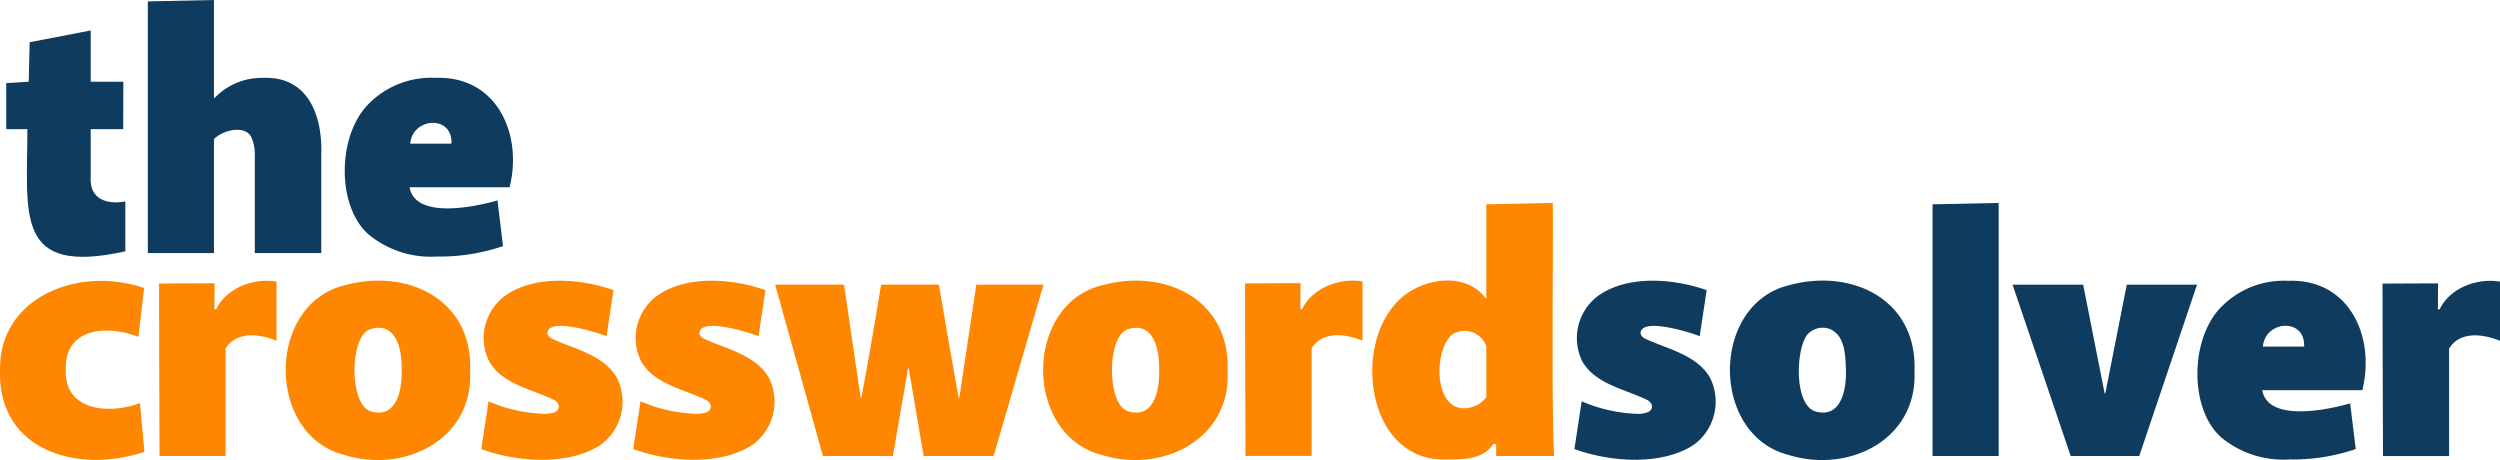
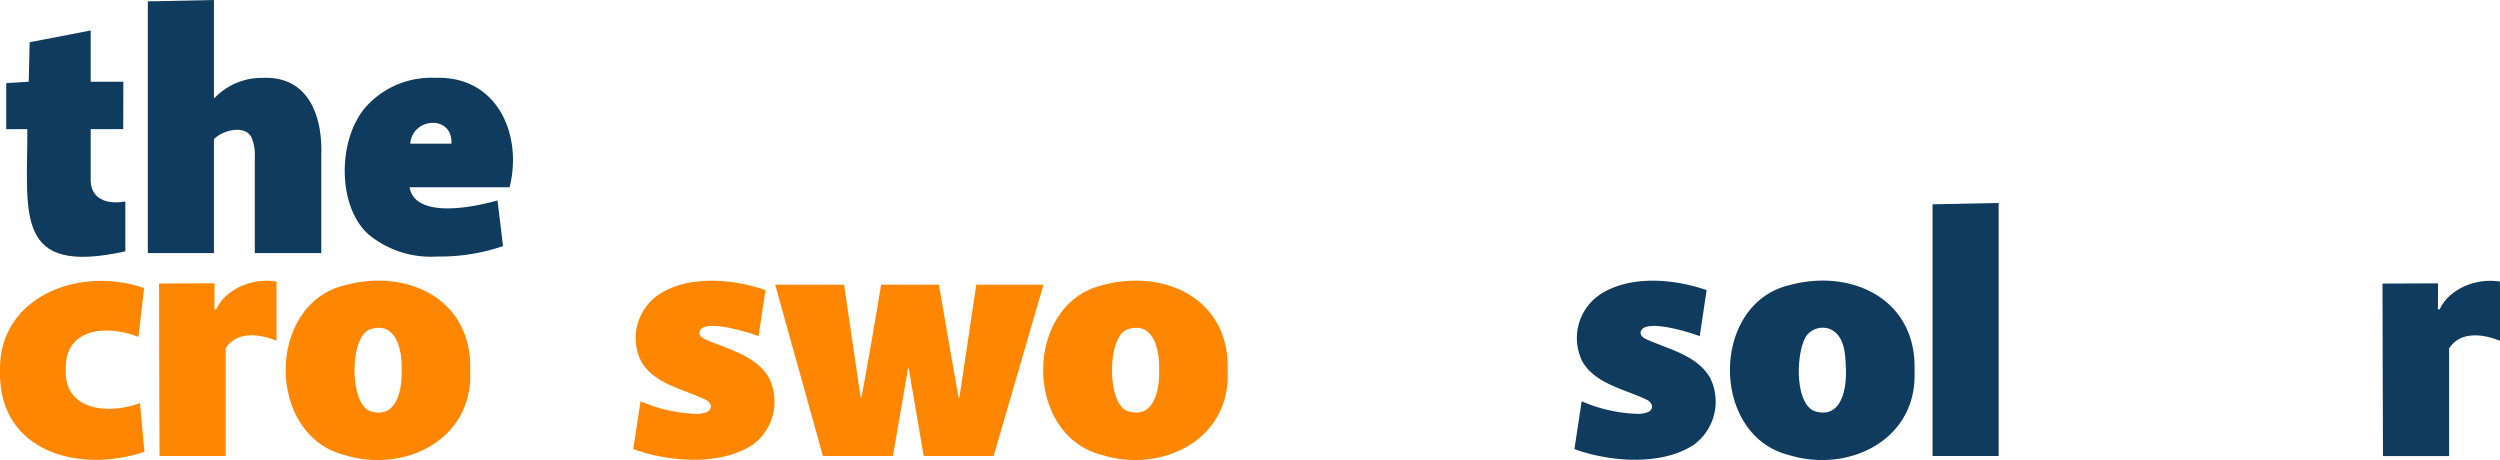
<svg xmlns="http://www.w3.org/2000/svg" id="Ebene_1" data-name="Ebene 1" viewBox="0 0 249.283 45.873">
  <defs>
    <style>.cls-1{fill:#0f3b5f;}.cls-2{fill:#ff8600;}</style>
  </defs>
  <path class="cls-1" d="M2.729,12.876H.621V8.285l2.244-.138.092-3.936L9.044,3.037v5.11H12.3l-.013,4.729H9.044v4.8c-.13,2.194,1.613,2.741,3.452,2.415v4.971C1.4,27.52,2.735,21.416,2.729,12.876Z" />
  <path class="cls-1" d="M26.2,7.767c4.568-.2,5.975,3.82,5.835,7.7v9.769H25.407v-9.6a4.41,4.41,0,0,0-.363-2c-.688-1.212-2.878-.643-3.711.242V25.234H14.74V.137L21.333,0V9.769H21.4A6.487,6.487,0,0,1,26.2,7.767Z" />
  <path class="cls-1" d="M43.565,25.579A9.744,9.744,0,0,1,36.781,23.4c-3.127-2.7-3.193-9.46-.276-12.772a8.759,8.759,0,0,1,6.922-2.865c6.117-.217,8.712,5.609,7.387,10.909H40.838c.573,3.225,6.542,1.954,8.768,1.312l.552,4.556A19.472,19.472,0,0,1,43.565,25.579Zm1.45-11.253c.142-2.9-3.888-2.636-4.108,0Z" />
  <path class="cls-2" d="M6.558,36.874c-.173,4.148,4.418,4.471,7.4,3.314l.444,4.868C7.81,47.255-.164,45.01,0,37.012c-.19-7.429,7.926-10.544,14.371-8.285L13.8,33.594C10.752,32.372,6.4,32.639,6.558,36.874Z" />
  <path class="cls-2" d="M27.574,33.975c-1.667-.682-3.969-1-5.075.759V45.47H15.906c-.014-4-.047-13.426-.047-17.2l5.536-.021-.012,2.6.173-.014c.974-2.087,3.709-3.161,6.018-2.762Z" />
  <path class="cls-2" d="M46.885,37.012c.3,6.867-6.581,10.183-12.48,8.372-7.9-1.93-7.89-15.074,0-16.95C40.593,26.746,47.159,29.816,46.885,37.012Zm-6.835-.1c.062-2.181-.61-4.913-3.159-4.072-2.061.708-2.063,7.434,0,8.146C39.442,41.821,40.111,39.092,40.05,36.908Z" />
-   <path class="cls-2" d="M54.13,41.259a2.8,2.8,0,0,0,1.261-.191c.541-.33.382-.955-.225-1.225-2.111-1.026-5.083-1.535-6.387-3.8a5.247,5.247,0,0,1,1.64-6.593c2.977-2.065,7.518-1.656,10.754-.518l-.691,4.59c-.934-.368-5.733-1.891-5.9-.345q0,.381.552.639c2.143.982,5.095,1.59,6.387,3.866A5.33,5.33,0,0,1,59.9,44.349c-3.237,2.136-8.408,1.716-11.909.43l.725-4.763A15.033,15.033,0,0,0,54.13,41.259Z" />
  <path class="cls-2" d="M69.285,41.259a2.793,2.793,0,0,0,1.26-.191c.542-.33.383-.955-.225-1.225-2.11-1.026-5.083-1.535-6.386-3.8a5.246,5.246,0,0,1,1.64-6.593c2.976-2.065,7.517-1.656,10.753-.518l-.69,4.59c-.934-.368-5.734-1.891-5.9-.345q0,.381.553.639c2.142.982,5.094,1.59,6.387,3.866a5.33,5.33,0,0,1-1.623,6.664c-3.237,2.136-8.408,1.716-11.91.43l.725-4.763A15.038,15.038,0,0,0,69.285,41.259Z" />
  <path class="cls-2" d="M94.658,34.423l.931,5.247h.07L97.35,28.382h6.7L99.076,45.47H92.1l-1.485-8.733h-.069L89.031,45.47H82.057L77.293,28.382h6.87L85.82,39.67h.069c.533-2.782,1.517-8.476,1.968-11.288h5.765Z" />
  <path class="cls-2" d="M122.416,37.012c.3,6.867-6.581,10.183-12.48,8.372-7.9-1.93-7.89-15.074,0-16.95C116.124,26.746,122.69,29.816,122.416,37.012Zm-6.835-.1c.062-2.181-.61-4.913-3.159-4.072-2.062.708-2.064,7.434,0,8.146C114.973,41.821,115.642,39.092,115.581,36.908Z" />
-   <path class="cls-2" d="M143.89,45.815c-7.329-.047-8.891-10.559-4.954-15.276,2.06-2.683,6.977-3.743,9.2-.811h.069V20.373l6.628-.137c.059,4.258-.145,21.31.139,25.234h-5.786V44.3l-.26-.058C147.844,45.834,146.1,45.815,143.89,45.815Zm2.175-5.108a2.8,2.8,0,0,0,2.14-1.105V34.527a2.3,2.3,0,0,0-3.4-1.174C142.929,34.933,142.959,40.864,146.065,40.707Z" />
  <path class="cls-1" d="M163.133,41.259a2.793,2.793,0,0,0,1.26-.191c.542-.33.383-.955-.224-1.225-2.111-1.026-5.084-1.535-6.387-3.8a5.245,5.245,0,0,1,1.64-6.593c2.976-2.066,7.517-1.656,10.753-.518l-.691,4.59c-.932-.368-5.734-1.891-5.9-.345,0,.254.183.467.552.639,2.142.983,5.094,1.589,6.386,3.866a5.331,5.331,0,0,1-1.622,6.664c-3.238,2.136-8.409,1.716-11.91.43l.725-4.763A15.038,15.038,0,0,0,163.133,41.259Z" />
  <path class="cls-1" d="M190.9,37.012c.3,6.867-6.581,10.183-12.481,8.372-7.9-1.93-7.889-15.073,0-16.95C184.609,26.745,191.174,29.816,190.9,37.012Zm-6.836-.1c-.06-1.665-.107-3.35-1.518-4.072a2.048,2.048,0,0,0-2.382.587c-1.078,1.506-1.272,6.717.741,7.559C183.458,41.821,184.127,39.092,184.065,36.908Z" />
  <path class="cls-1" d="M192.7,20.373l6.594-.137V45.47H192.7Z" />
-   <path class="cls-1" d="M206.476,45.47l-5.8-17.088h7.043l2.14,10.84h.069l2.14-10.84h7.008L213.311,45.47Z" />
-   <path class="cls-1" d="M228.3,45.815a9.741,9.741,0,0,1-6.783-2.175c-3.127-2.7-3.193-9.46-.276-12.773A8.761,8.761,0,0,1,228.165,28c6.118-.217,8.712,5.608,7.388,10.909h-9.977c.574,3.225,6.543,1.956,8.769,1.311l.552,4.557A19.475,19.475,0,0,1,228.3,45.815Zm1.45-11.253c.143-2.9-3.888-2.637-4.107,0Z" />
-   <path class="cls-2" d="M135.86,33.967c-1.666-.682-3.968-1-5.074.759V45.462h-6.594c-.013-4-.047-13.426-.047-17.205l5.536-.021-.012,2.6.173-.014c.974-2.087,3.71-3.161,6.018-2.762Z" />
  <path class="cls-1" d="M249.283,33.982c-1.666-.681-3.968-1-5.074.759V45.477h-6.594c-.013-4-.047-13.426-.047-17.2l5.536-.022-.012,2.6.173-.014c.974-2.086,3.71-3.161,6.018-2.761Z" />
</svg>